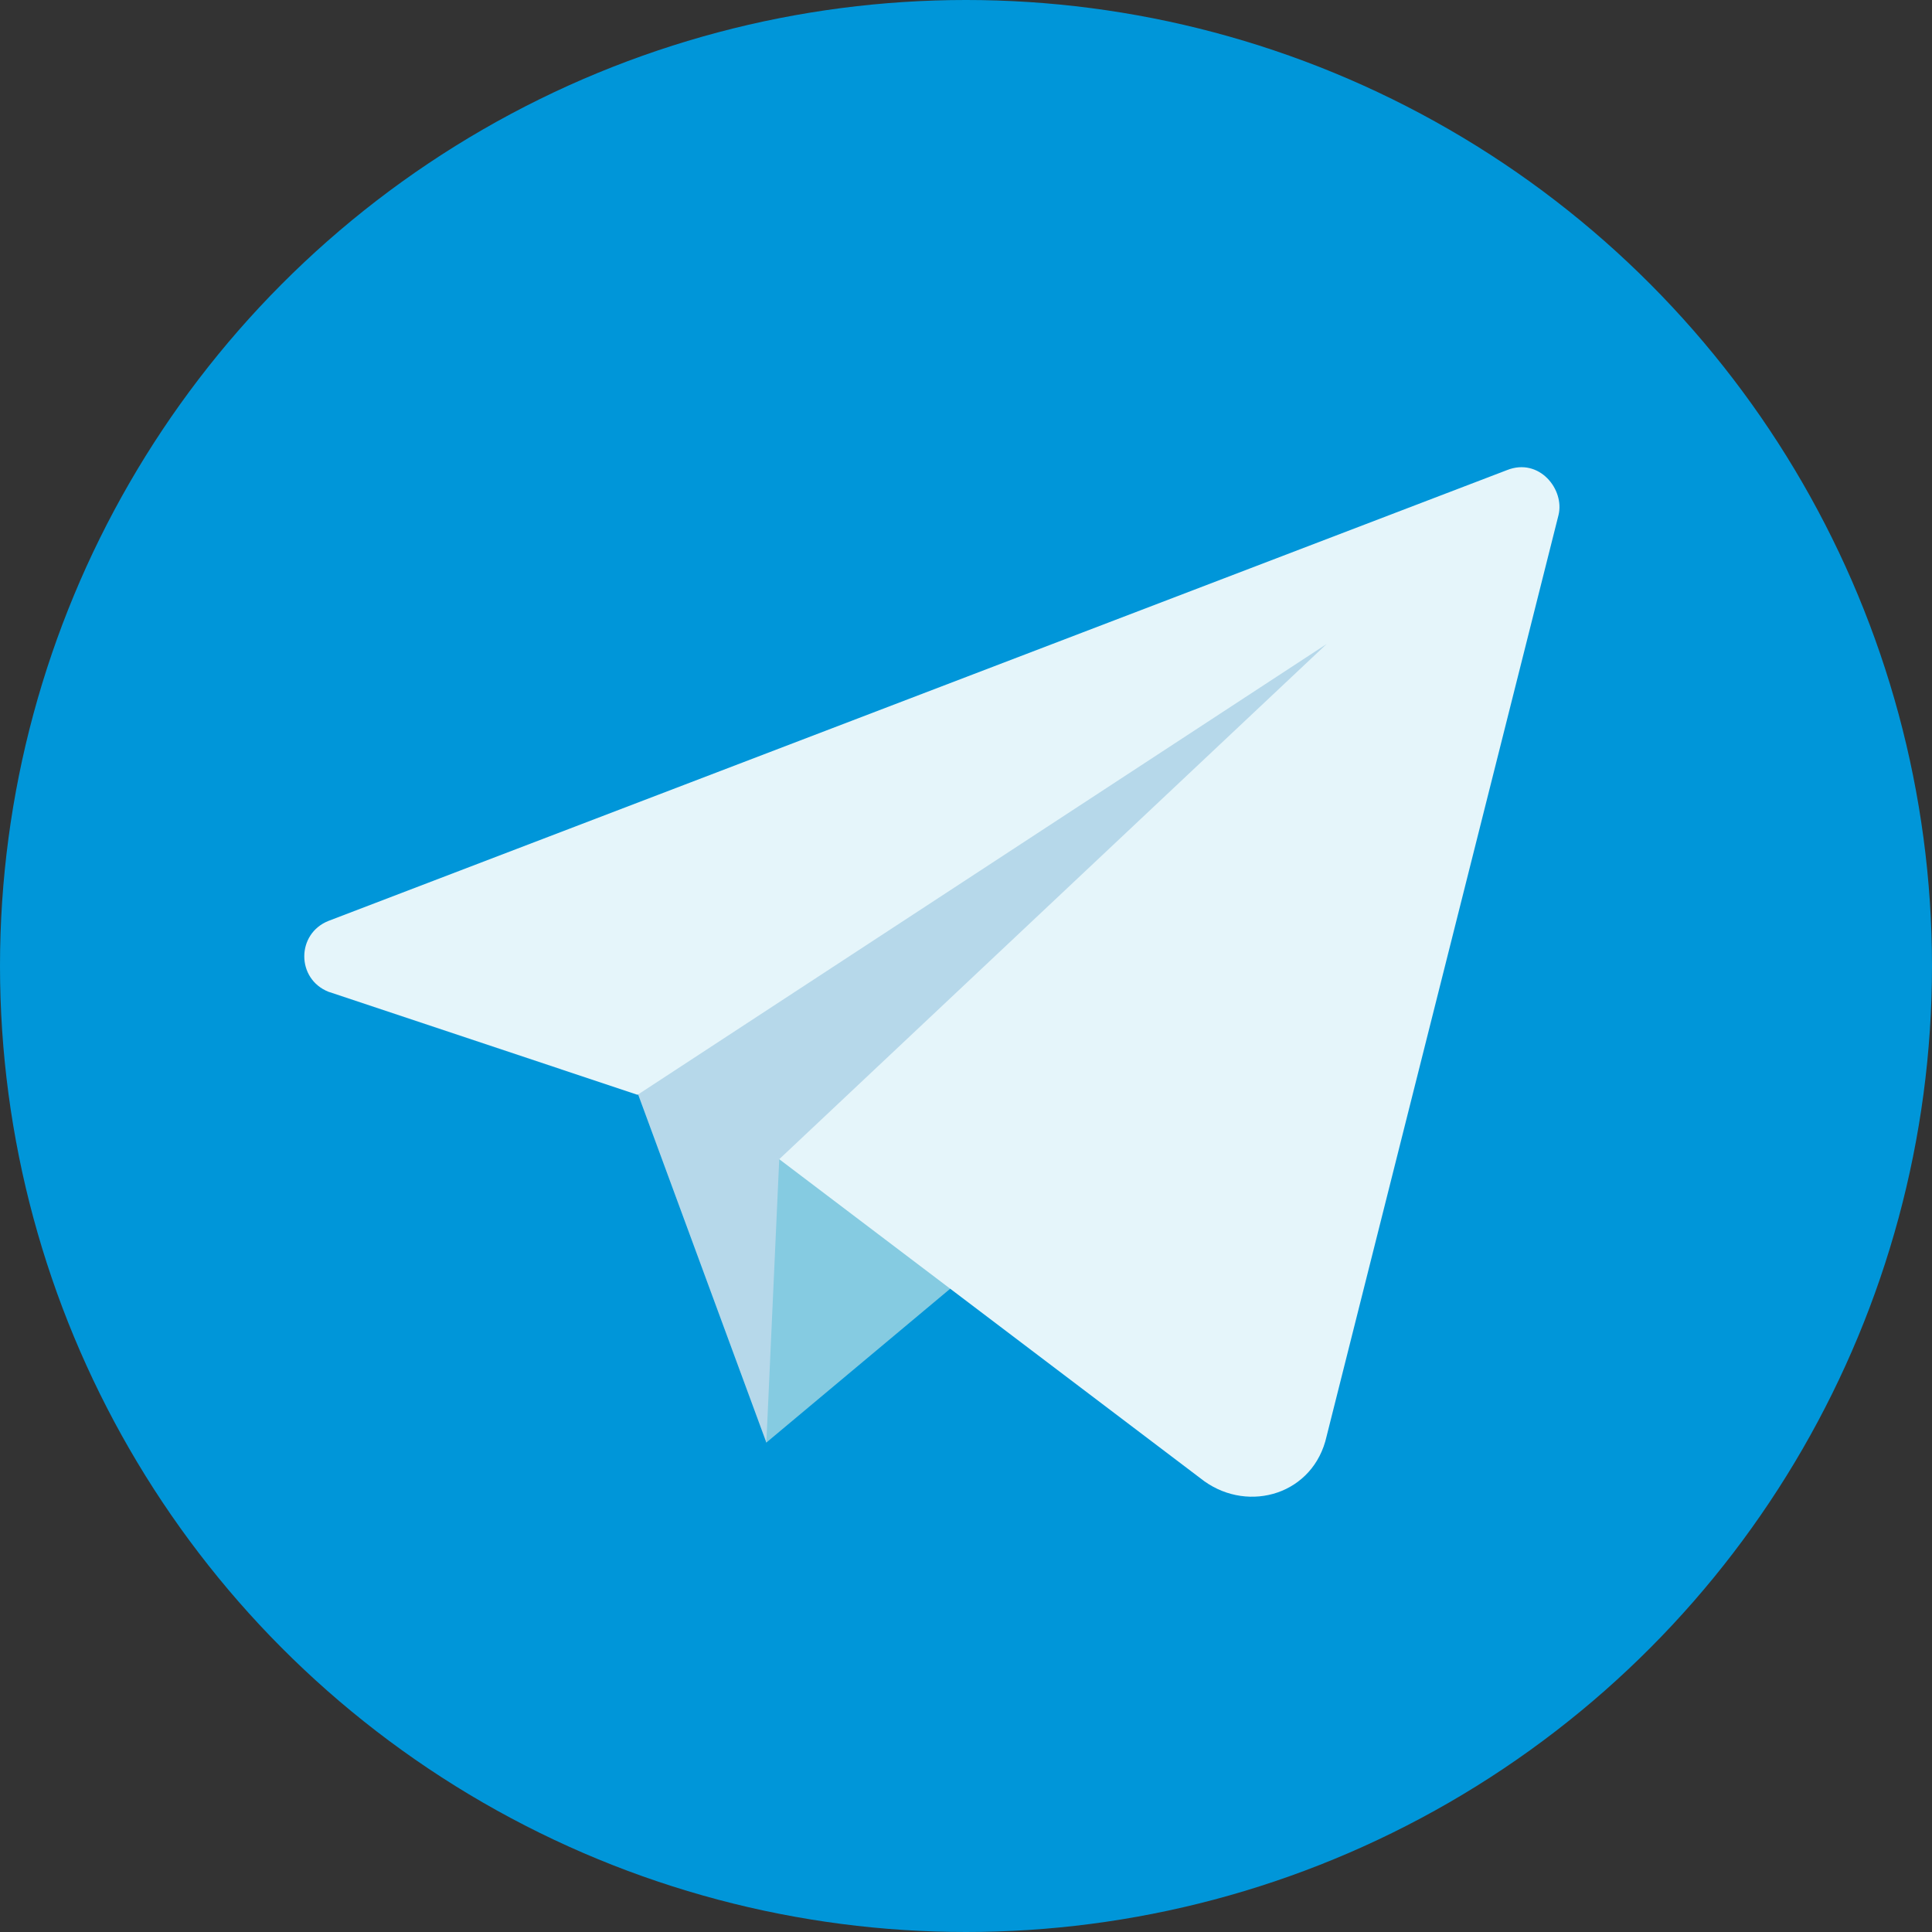
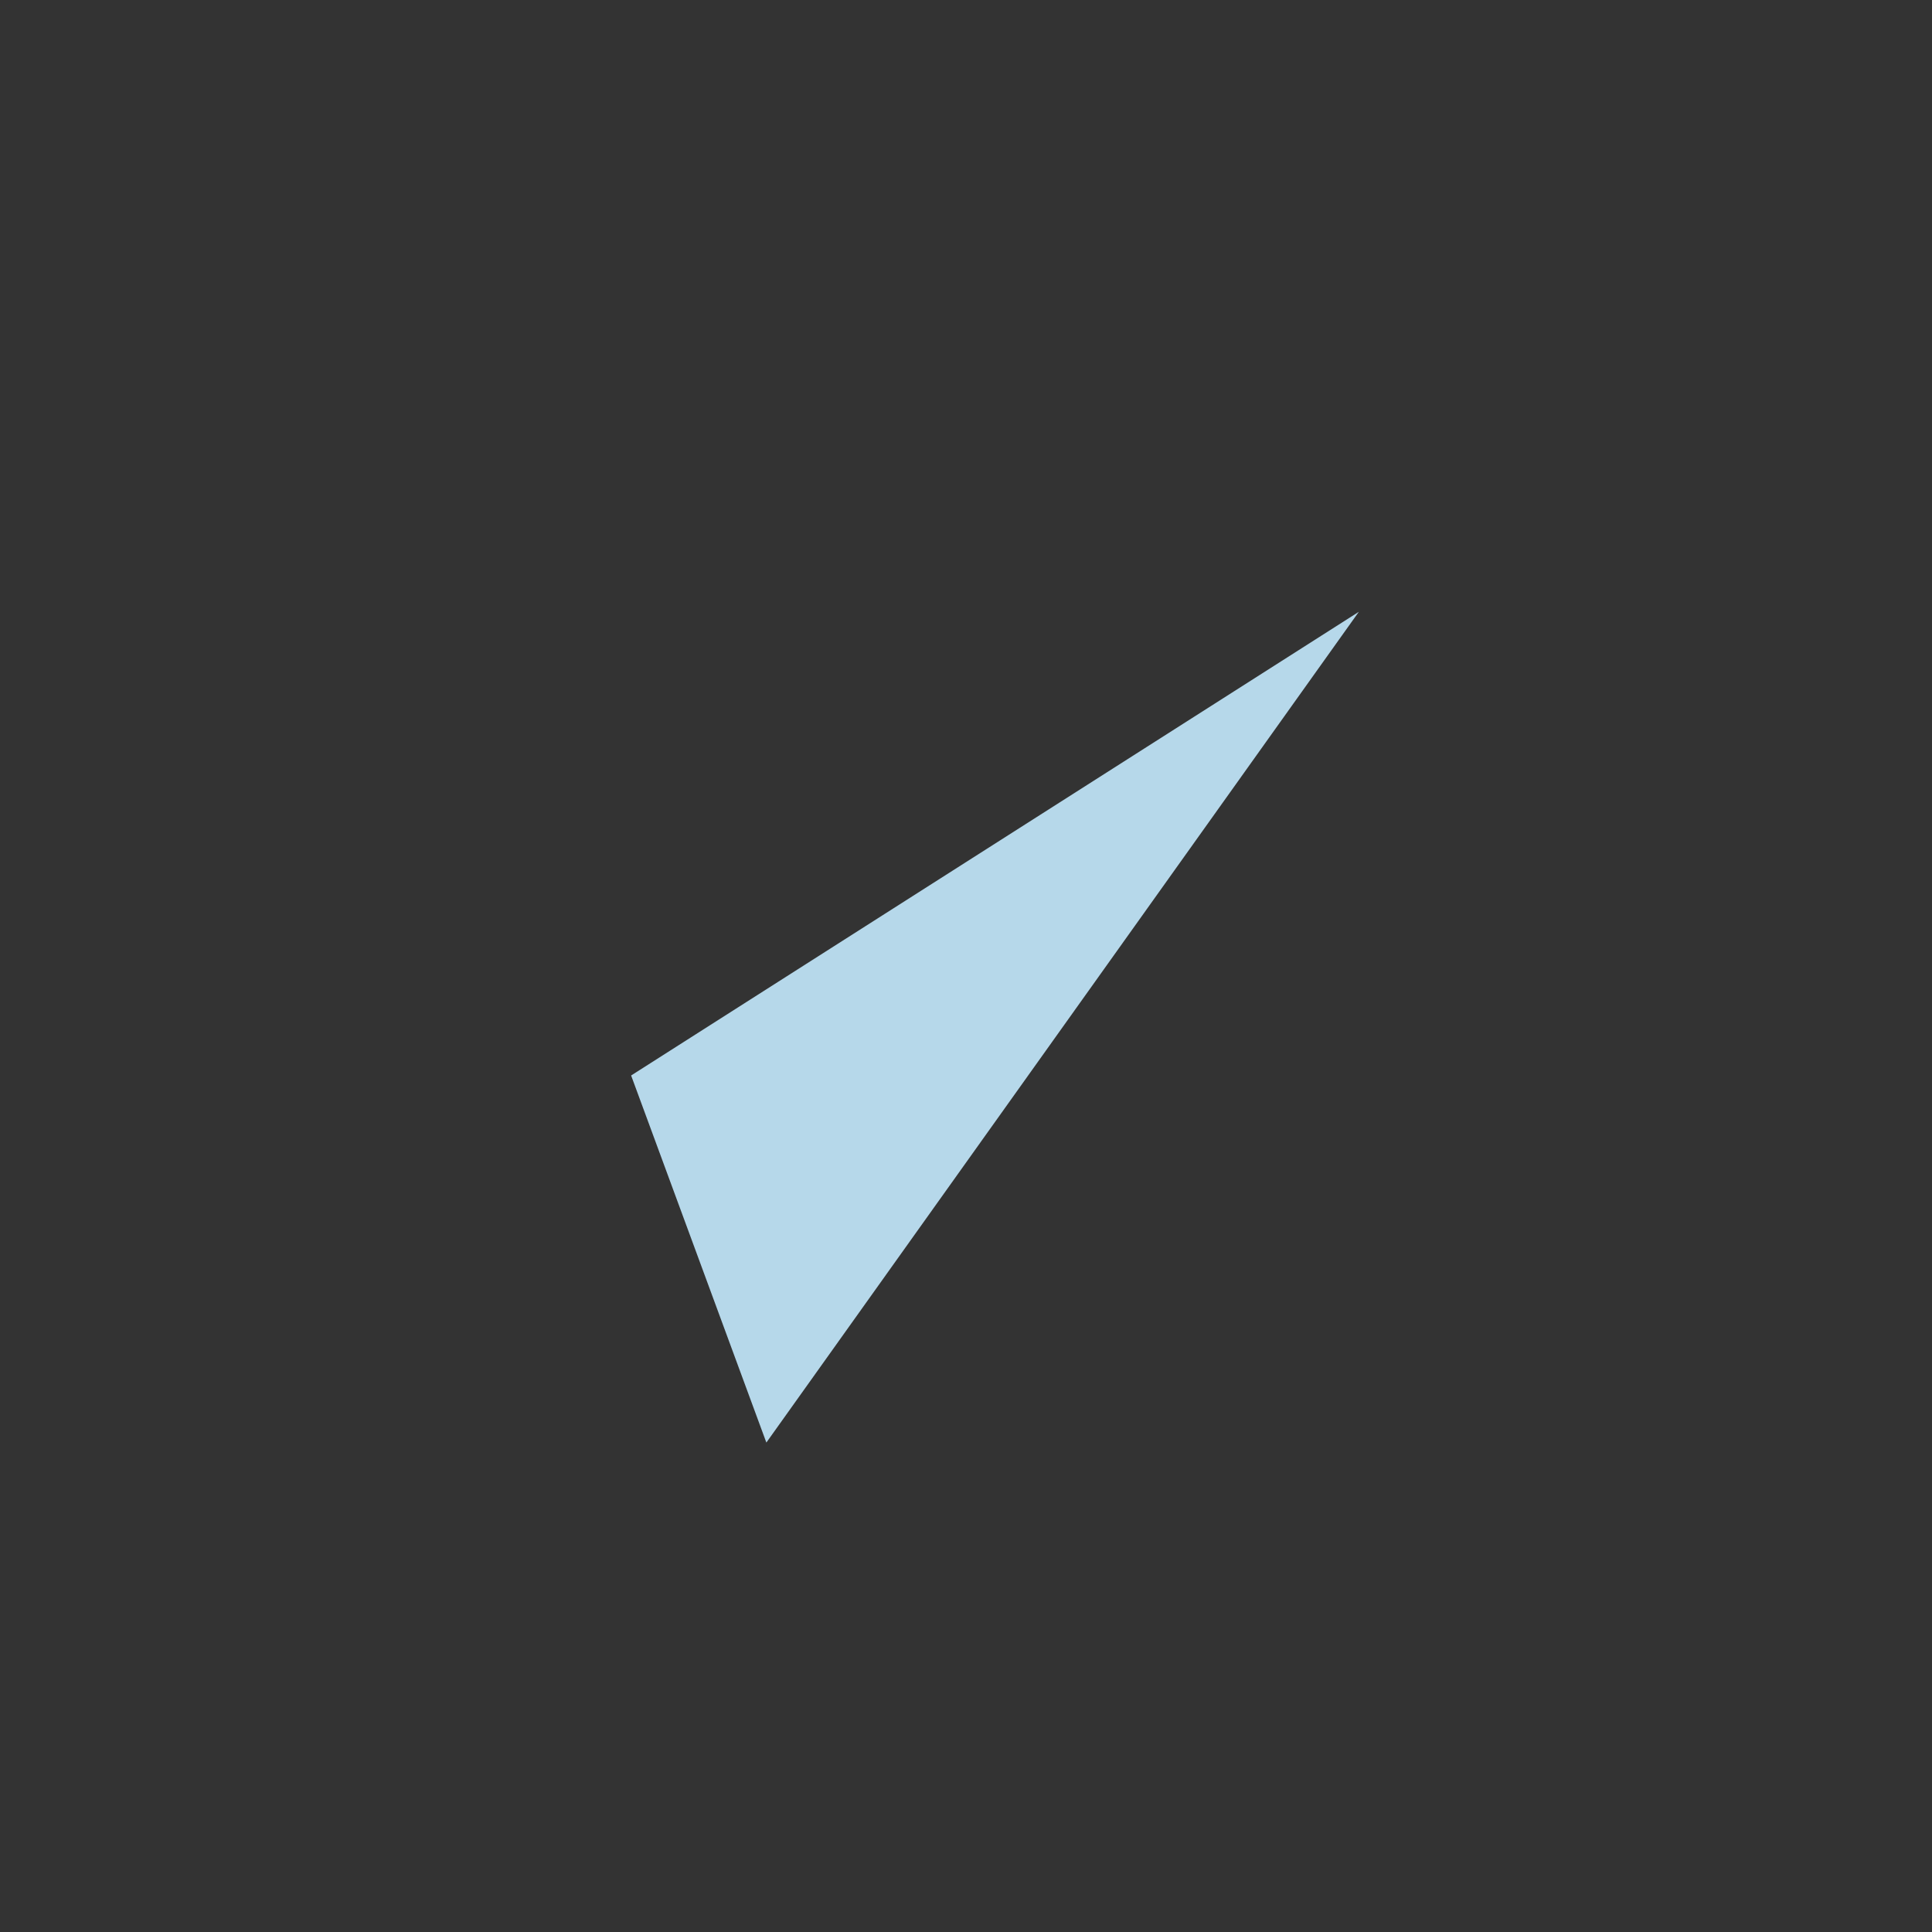
<svg xmlns="http://www.w3.org/2000/svg" id="Слой_1" x="0px" y="0px" viewBox="0 0 30 30" style="enable-background:new 0 0 30 30;" xml:space="preserve">
  <rect x="0" y="0" width="30" height="30" fill="#333333" stroke="none" />
  <style type="text/css"> .st0{fill:#0096D9;} .st1{fill:#B6D8EA;} .st2{fill:#85CBE1;} .st3{fill:#E5F5FA;} </style>
  <g>
-     <circle class="st0" cx="15" cy="15" r="15" />
    <polygon class="st1" points="9.8,16.7 11.9,22.4 21.1,9.5 " />
-     <polygon class="st2" points="12.1,18 11.9,22.4 16.8,18.3 " />
-     <path class="st3" d="M23.4,7.3l-18.3,7c-0.5,0.2-0.5,0.9,0,1.1L9.9,17l10.7-7l-8.5,8l6.6,5c0.7,0.5,1.7,0.2,1.9-0.7L24.2,8 C24.3,7.6,23.9,7.1,23.4,7.3z" />
  </g>
</svg>